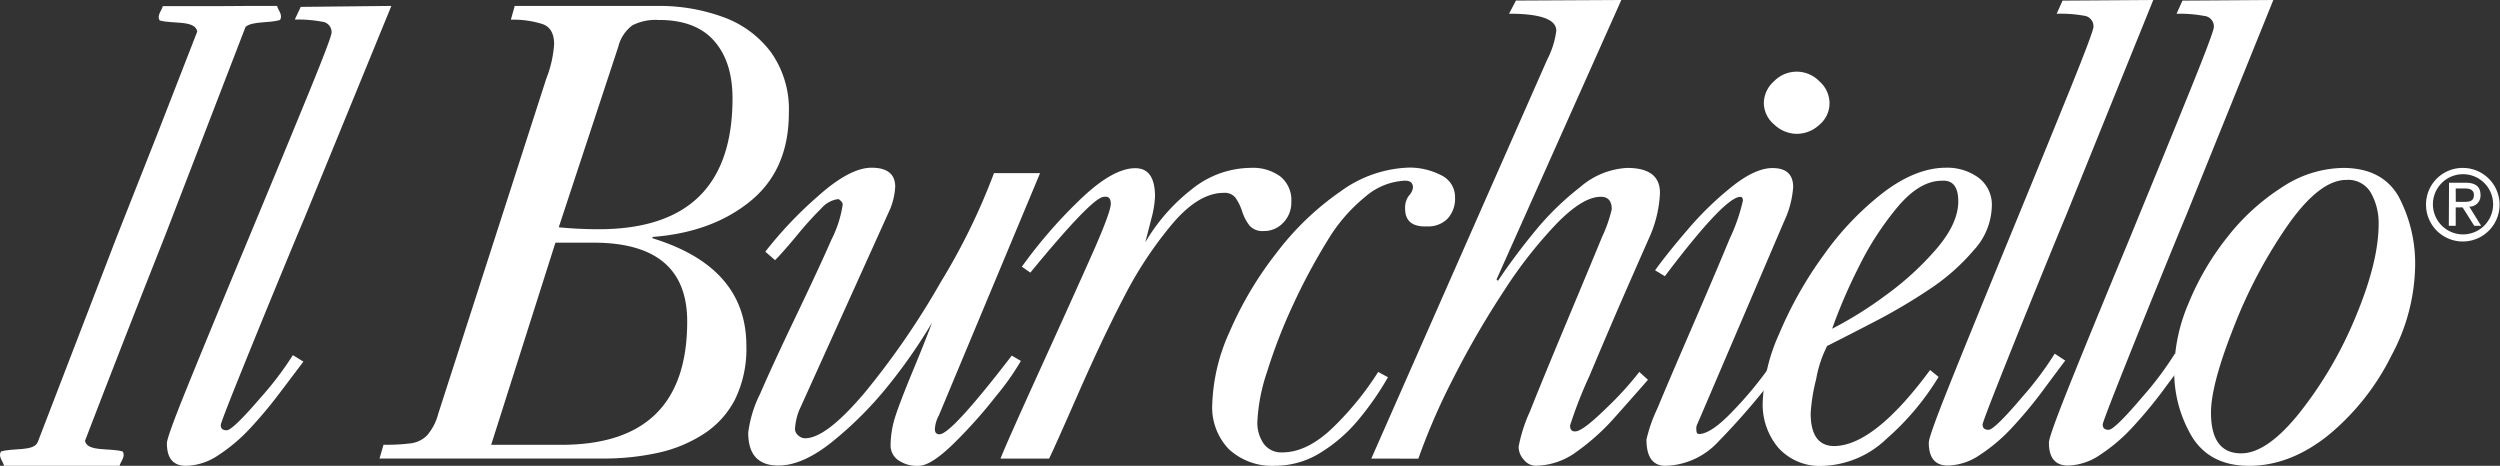
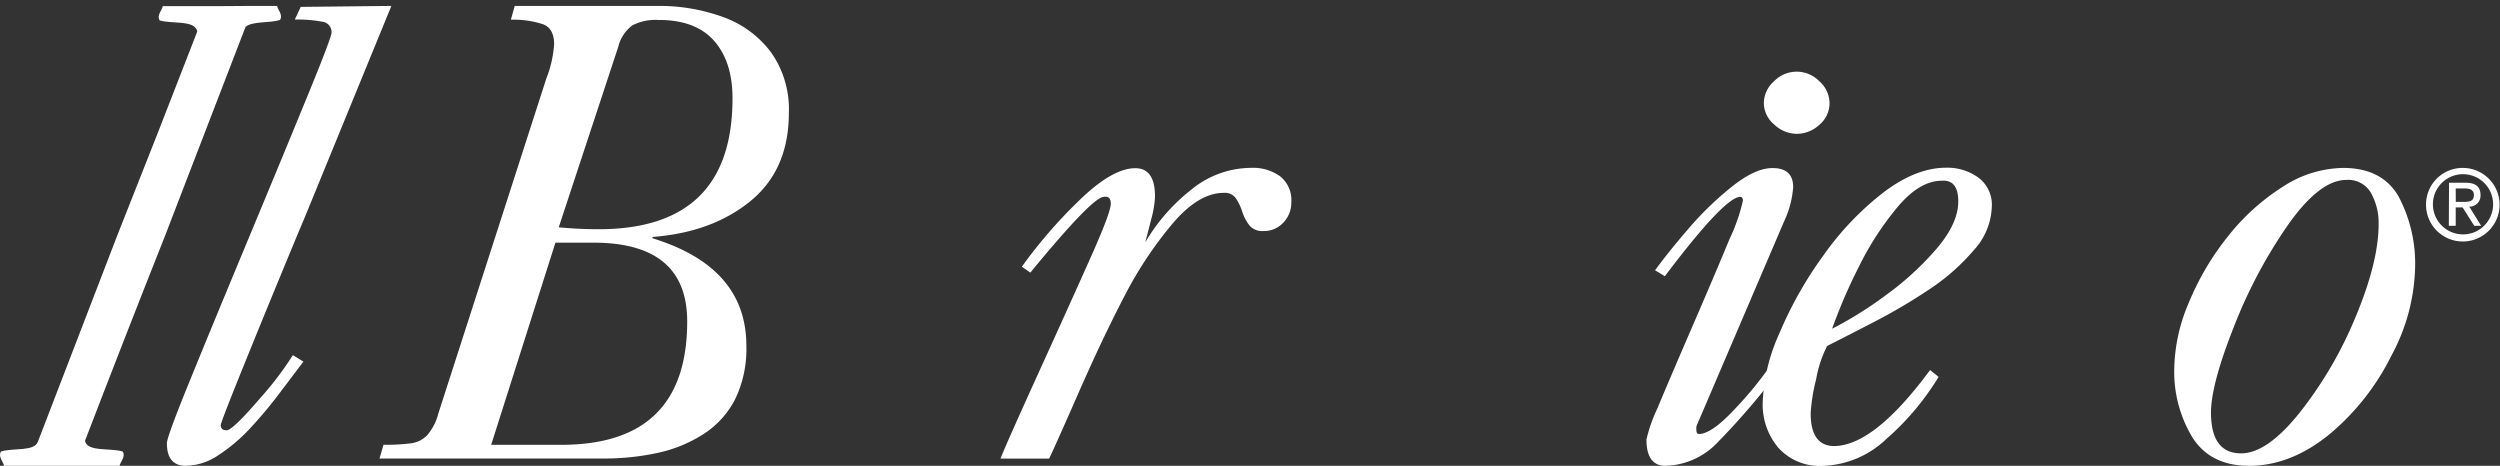
<svg xmlns="http://www.w3.org/2000/svg" viewBox="0 0 362.96 67.63">
  <rect x="0" y="0" width="362.96" height="67.63" fill="#333333" stroke="none" />
  <defs>
    <style>.cls-1{fill:#fff;}</style>
  </defs>
  <title>Il Burchiello - Logo</title>
  <g id="Livello_2" data-name="Livello 2">
    <g id="Livello_1-2" data-name="Livello 1">
      <path class="cls-1" d="M356.53,27.36h1.28c.65,0,1.36.13,1.36.95,0,1-.78,1-1.63,1h-1Zm-1,5.42h1V30.11h1l1.69,2.67h1L358.5,30a1.59,1.59,0,0,0,1.63-1.69c0-1.19-.7-1.78-2.17-1.78h-2.4Zm-2.31-3.12a4.37,4.37,0,1,1,8.74,0,4.37,4.37,0,1,1-8.74,0m-1,0a5.34,5.34,0,1,0,5.35-5.28,5.31,5.31,0,0,0-5.35,5.28" />
      <path class="cls-1" d="M40.27.86l-3.79,0v0L32,.89l-4.47,0v0l-3.89,0c-.15.65-.92,1.35-.45,2.08,1.82.53,5.15-.09,5.45,1.6Q22.9,19.43,17,34.25h0L5.55,64l-.06.14C5,65.58,1.9,65,.15,65.55c-.47.73.3,1.43.44,2.08l3.88,0v0l4.46,0,4.43,0v0l4,0c.15-.65.92-1.35.45-2.08C16,65,12.64,65.64,12.34,64q5.72-14.89,11.6-29.71h0L35.65,3.9h0c1-.86,3.51-.52,5-1,.47-.73-.3-1.44-.44-2.08" />
      <path class="cls-1" d="M42.8,2.84,43.66,1,56.82.86,44.15,31.79q-1,2.34-4.08,9.82T34.52,55.23q-2.47,6.15-2.47,6.48,0,.76.86.76t4.91-4.72a46.73,46.73,0,0,0,4.7-6.19l1.53.94q-1.51,2-3.56,4.71a64,64,0,0,1-4.2,5,24.6,24.6,0,0,1-4.58,3.87A8.68,8.68,0,0,1,27,67.63q-2.77,0-2.77-3.28,0-.85,2.79-7.75t8.7-21.1q5.91-14.2,9.16-22.15t3.26-8.63a1.52,1.52,0,0,0-1.38-1.57A19.29,19.29,0,0,0,42.8,2.84Z" />
      <path class="cls-1" d="M74.17,2.86l.56-2H95.49A27,27,0,0,1,105,2.48a15,15,0,0,1,6.93,5.1,14.29,14.29,0,0,1,2.6,8.79q0,8.28-5.58,12.83T94.73,34.4v.19q13.63,4.19,13.63,15.61A16.73,16.73,0,0,1,106.71,58,13.14,13.14,0,0,1,102.17,63a20.1,20.1,0,0,1-6.59,2.73,36.5,36.5,0,0,1-8.08.84H55.1l.58-2a28.1,28.1,0,0,0,4-.21A4,4,0,0,0,62,63.21a7.72,7.72,0,0,0,1.62-3.12L79.31,11.42a16.62,16.62,0,0,0,1.14-5q0-2.3-1.64-2.91A14,14,0,0,0,74.17,2.86Zm6.47,32.37L71.31,64.58H81.49q18.28,0,18.28-17.91,0-11.44-13.61-11.44ZM89.77,6.77,81.12,33q2.86.28,5.79.28,19.44,0,19.44-19,0-5.35-2.7-8.38t-8.07-3a7.35,7.35,0,0,0-3.77.78A5.49,5.49,0,0,0,89.77,6.77Z" />
-       <path class="cls-1" d="M144.31,25.14H151L136.31,60.31a4.64,4.64,0,0,0-.58,2q0,.75.67.74,1.72,0,10.49-11.42l1.33.77a37.65,37.65,0,0,1-3.59,5.08,69.13,69.13,0,0,1-6.26,7q-3.24,3.15-5,3.15a4.75,4.75,0,0,1-3-.85,2.59,2.59,0,0,1-1.07-2.1,13.81,13.81,0,0,1,.7-4.26q.7-2.16,2.6-6.74t2.7-6.81a76.38,76.38,0,0,1-6,8.69A53.58,53.58,0,0,1,121,64q-4.4,3.59-8,3.59-4.37,0-4.37-4.77a17.32,17.32,0,0,1,1.72-5.63q1.72-4,5.21-11.29t5.14-11.08a16.57,16.57,0,0,0,1.65-5.14.79.79,0,0,0-.26-.49q-.26-.28-.42-.28a3.87,3.87,0,0,0-2.42,1.34,48.78,48.78,0,0,0-3.51,3.88q-2.12,2.55-3.21,3.64l-1.42-1.23a58.16,58.16,0,0,1,7.58-8q4.67-4.19,7.84-4.19,3.44,0,3.44,2.77a10,10,0,0,1-1,3.81L116,59.63a8.69,8.69,0,0,0-.58,2.67,1.22,1.22,0,0,0,.47.91,1.42,1.42,0,0,0,1,.42q3.07,0,8.69-6.67a115,115,0,0,0,11-16A93.1,93.1,0,0,0,144.31,25.14Z" />
      <path class="cls-1" d="M152.31,66.58h-7.05q.67-1.79,5.77-13t7.67-17q2.57-5.83,2.57-7t-1-1q-1.65,0-10.68,11l-1.23-.86a69.65,69.65,0,0,1,8.21-9.51q4.89-4.79,8.26-4.79,2.86,0,2.86,4.12a14.79,14.79,0,0,1-.54,3.24q-.54,2.15-.88,3.41A27.2,27.2,0,0,1,173,27.5a13.78,13.78,0,0,1,8.66-3.13,6.69,6.69,0,0,1,4.21,1.24,4.4,4.4,0,0,1,1.61,3.71,4.17,4.17,0,0,1-1.16,3,3.77,3.77,0,0,1-2.84,1.22,2.51,2.51,0,0,1-2-.71,6.37,6.37,0,0,1-1.12-2.08,7.55,7.55,0,0,0-1-2.06,2,2,0,0,0-1.7-.69q-3.63,0-7.43,4.47a56.39,56.39,0,0,0-6.95,10.47q-3.14,6-6.77,14.27T152.31,66.58Z" />
-       <path class="cls-1" d="M200.09,54l1.42.77a42.16,42.16,0,0,1-4.28,6.16,22.27,22.27,0,0,1-5.54,4.81,12.41,12.41,0,0,1-6.56,1.88,9.2,9.2,0,0,1-6.71-2.4A8.74,8.74,0,0,1,176,58.68a27.32,27.32,0,0,1,2.51-10.49,51.72,51.72,0,0,1,6.77-11.41,40.83,40.83,0,0,1,9.36-9,17.77,17.77,0,0,1,9.94-3.45,10,10,0,0,1,4.57,1.07,3.51,3.51,0,0,1,2.1,3.33,4.27,4.27,0,0,1-1.07,3,3.94,3.94,0,0,1-3,1.14Q204,33,204,30.28a2.88,2.88,0,0,1,.57-1.9,2,2,0,0,0,.57-1.15q0-1-1.14-1a9.46,9.46,0,0,0-5.79,2.34,24.15,24.15,0,0,0-5.47,6.34,87.29,87.29,0,0,0-5.08,9.5,77.56,77.56,0,0,0-3.7,9.57,26.35,26.35,0,0,0-1.41,7.23,5.3,5.3,0,0,0,.92,3.21,3.14,3.14,0,0,0,2.71,1.26q3.63,0,7.41-3.67A44,44,0,0,0,200.09,54Z" />
-       <path class="cls-1" d="M199.09,66.58,224.62,8.67a12.53,12.53,0,0,0,1.33-4.21q0-2.47-6.86-2.47l1-1.91L235.39,0,217.27,40.58l.21.19q2.44-3.65,5.4-7.24a40.89,40.89,0,0,1,6.54-6.37,11.3,11.3,0,0,1,6.81-2.78Q241,24.37,241,28a17.52,17.52,0,0,1-1.51,6.4q-1.28,2.88-3.58,8.14t-5.13,12a62.69,62.69,0,0,0-2.83,7.23q0,.86.67.86h.09q1.07,0,4.6-3.47A46.7,46.7,0,0,0,238,54l1.26,1.14q-1.93,2.21-4.72,5.34a32.71,32.71,0,0,1-5.69,5.14,10.23,10.23,0,0,1-5.9,2,2.25,2.25,0,0,1-1.7-.86,2.8,2.8,0,0,1-.77-1.91,22.18,22.18,0,0,1,1.65-5.13q1.65-4.18,5.36-13.05t5.11-12.29a19.75,19.75,0,0,0,1.4-4q0-1.81-1.6-1.81-2.56,0-6.3,3.79a64.87,64.87,0,0,0-7.73,9.84,129.42,129.42,0,0,0-7.31,12.59,94.28,94.28,0,0,0-5.14,11.8Z" />
      <path class="cls-1" d="M241.71,40.1l-1.42-.86q1.88-2.6,4.93-6.13A46.48,46.48,0,0,1,251.57,27q3.3-2.6,5.77-2.6,3,0,3,2.77a14,14,0,0,1-1.33,5L246.48,61.45a1.52,1.52,0,0,0-.19,1q0,.56.37.56,1.79,0,5.06-3.47A54.05,54.05,0,0,0,257,53.14l1,1.07a103.24,103.24,0,0,1-8.48,9.86,10.85,10.85,0,0,1-7.71,3.56q-2.77,0-2.77-3.81a21.56,21.56,0,0,1,1.58-4.51q1.58-3.81,5.08-11.9t5.42-12.75a26.36,26.36,0,0,0,1.92-5.52c0-.37-.12-.56-.37-.56Q250.41,28.58,241.71,40.1Z" />
      <path class="cls-1" d="M260.85,19.43a4.77,4.77,0,0,1-3.27-1.36,4.1,4.1,0,0,1-1.5-3.1,4.29,4.29,0,0,1,1.48-3.17,4.58,4.58,0,0,1,6.58,0,4.27,4.27,0,0,1,1.48,3.2,4.09,4.09,0,0,1-1.49,3.13A4.8,4.8,0,0,1,260.85,19.43Z" />
      <path class="cls-1" d="M280.22,53.72l1.23,1a38.17,38.17,0,0,1-7.57,9,14,14,0,0,1-9.29,3.92,8.11,8.11,0,0,1-6.36-2.58,9.72,9.72,0,0,1-2.31-6.74,26.6,26.6,0,0,1,2.42-9.93A56.5,56.5,0,0,1,264.79,37a42.49,42.49,0,0,1,8.72-9.11q4.69-3.53,9-3.54a7.66,7.66,0,0,1,4.74,1.45A4.91,4.91,0,0,1,289.18,30a9.76,9.76,0,0,1-2.6,6.3A30.46,30.46,0,0,1,280.12,42a82.48,82.48,0,0,1-7.94,4.69q-4.09,2.12-6.91,3.54a16.91,16.91,0,0,0-1.58,4.76,26.6,26.6,0,0,0-.81,5q0,4.77,3.44,4.77Q272.13,64.68,280.22,53.72Zm-14.21-6a55.37,55.37,0,0,0,7.71-4.81,42.89,42.89,0,0,0,7.44-6.8q3.15-3.69,3.15-6.87t-2.4-3q-3.19,0-6.4,3.8a43.57,43.57,0,0,0-5.69,8.8A76.44,76.44,0,0,0,266,47.72Z" />
-       <path class="cls-1" d="M298.59,2l.86-1.91L312.62,0,299.94,31.33q-1,2.37-4.08,9.94t-5.55,13.8q-2.47,6.23-2.47,6.56,0,.77.86.77t4.91-4.78a47.34,47.34,0,0,0,4.7-6.27l1.53,1q-1.51,2-3.56,4.77a64.76,64.76,0,0,1-4.2,5A24.67,24.67,0,0,1,287.51,66a8.6,8.6,0,0,1-4.71,1.59q-2.77,0-2.77-3.33,0-.86,2.79-7.85t8.7-21.37q5.91-14.38,9.16-22.43t3.26-8.74a1.54,1.54,0,0,0-1.38-1.59A19.05,19.05,0,0,0,298.59,2Z" />
-       <path class="cls-1" d="M316,2l.86-1.91L330.05,0,317.38,31.33q-1,2.37-4.08,9.94t-5.55,13.8q-2.47,6.23-2.47,6.56,0,.77.86.77t4.91-4.78a47.34,47.34,0,0,0,4.7-6.27l1.53,1q-1.51,2-3.56,4.77a64.76,64.76,0,0,1-4.2,5A24.67,24.67,0,0,1,304.95,66a8.6,8.6,0,0,1-4.71,1.59q-2.77,0-2.77-3.33,0-.86,2.79-7.85T309,35.08q5.91-14.38,9.16-22.43t3.26-8.74A1.54,1.54,0,0,0,320,2.31,19.05,19.05,0,0,0,316,2Z" />
      <path class="cls-1" d="M326.53,67.63q-5.6,0-8.23-4.13a18.37,18.37,0,0,1-2.63-10.06,25.19,25.19,0,0,1,2.06-9.38,39.26,39.26,0,0,1,5.61-9.59,31.82,31.82,0,0,1,8-7.3,16.42,16.42,0,0,1,8.83-2.79q5.72,0,8.1,4.21A20.79,20.79,0,0,1,350.63,39a28.24,28.24,0,0,1-3.44,12.64,35.2,35.2,0,0,1-9,11.42Q332.57,67.63,326.53,67.63ZM321,59.91q0,5.91,4.38,5.91,3.77,0,8.51-5.93A57.92,57.92,0,0,0,342,46q3.34-8,3.34-13.47A8.91,8.91,0,0,0,344.22,28a3.8,3.8,0,0,0-3.57-1.88q-3.86,0-8.46,6.52a70.78,70.78,0,0,0-7.89,14.87Q321,55.84,321,59.91Z" />
    </g>
  </g>
</svg>